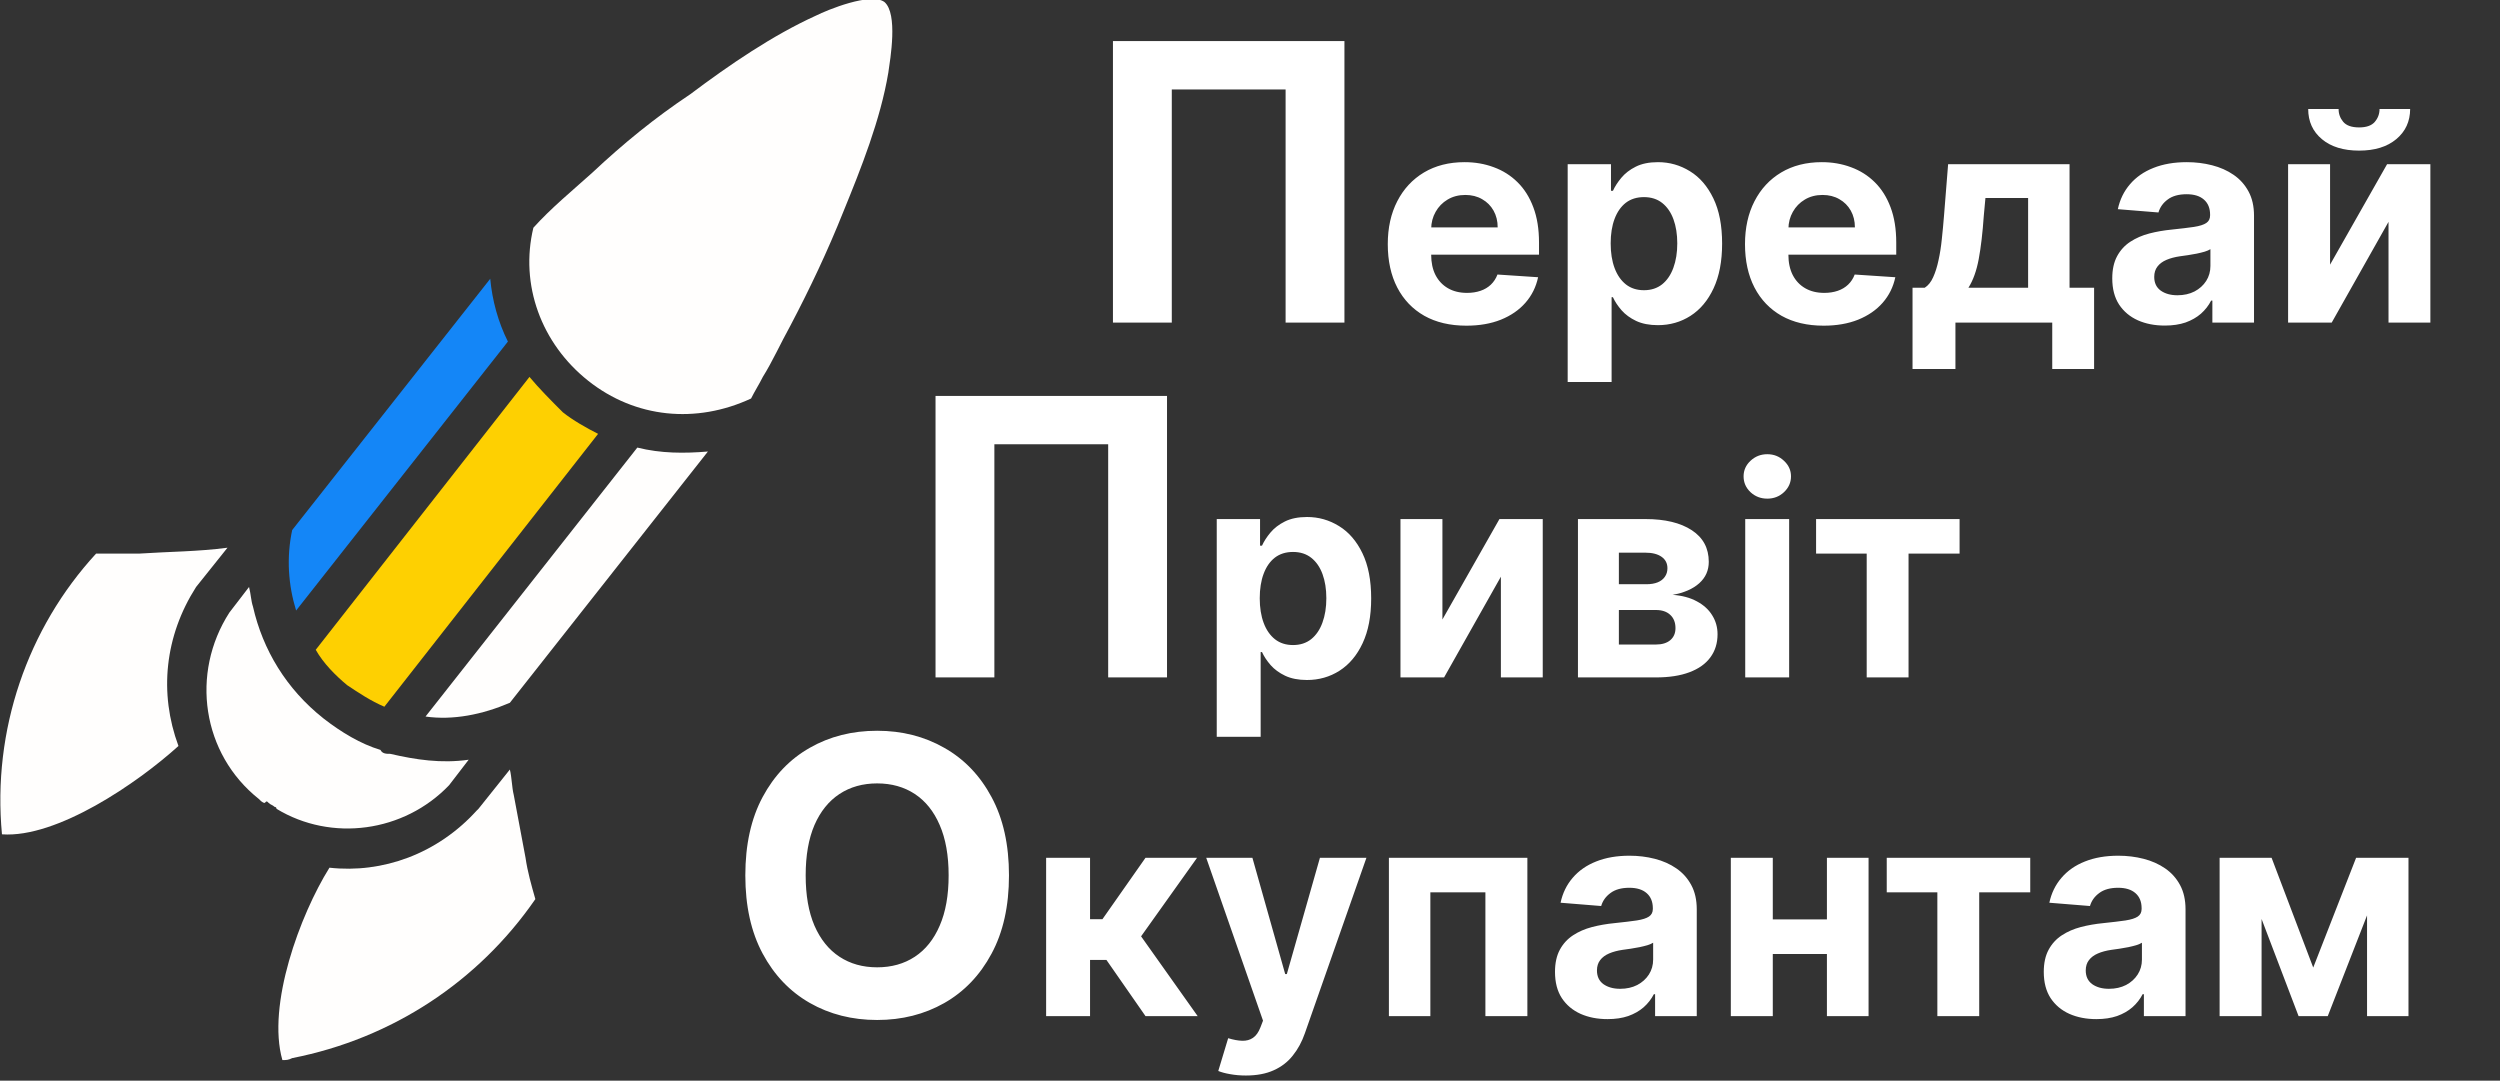
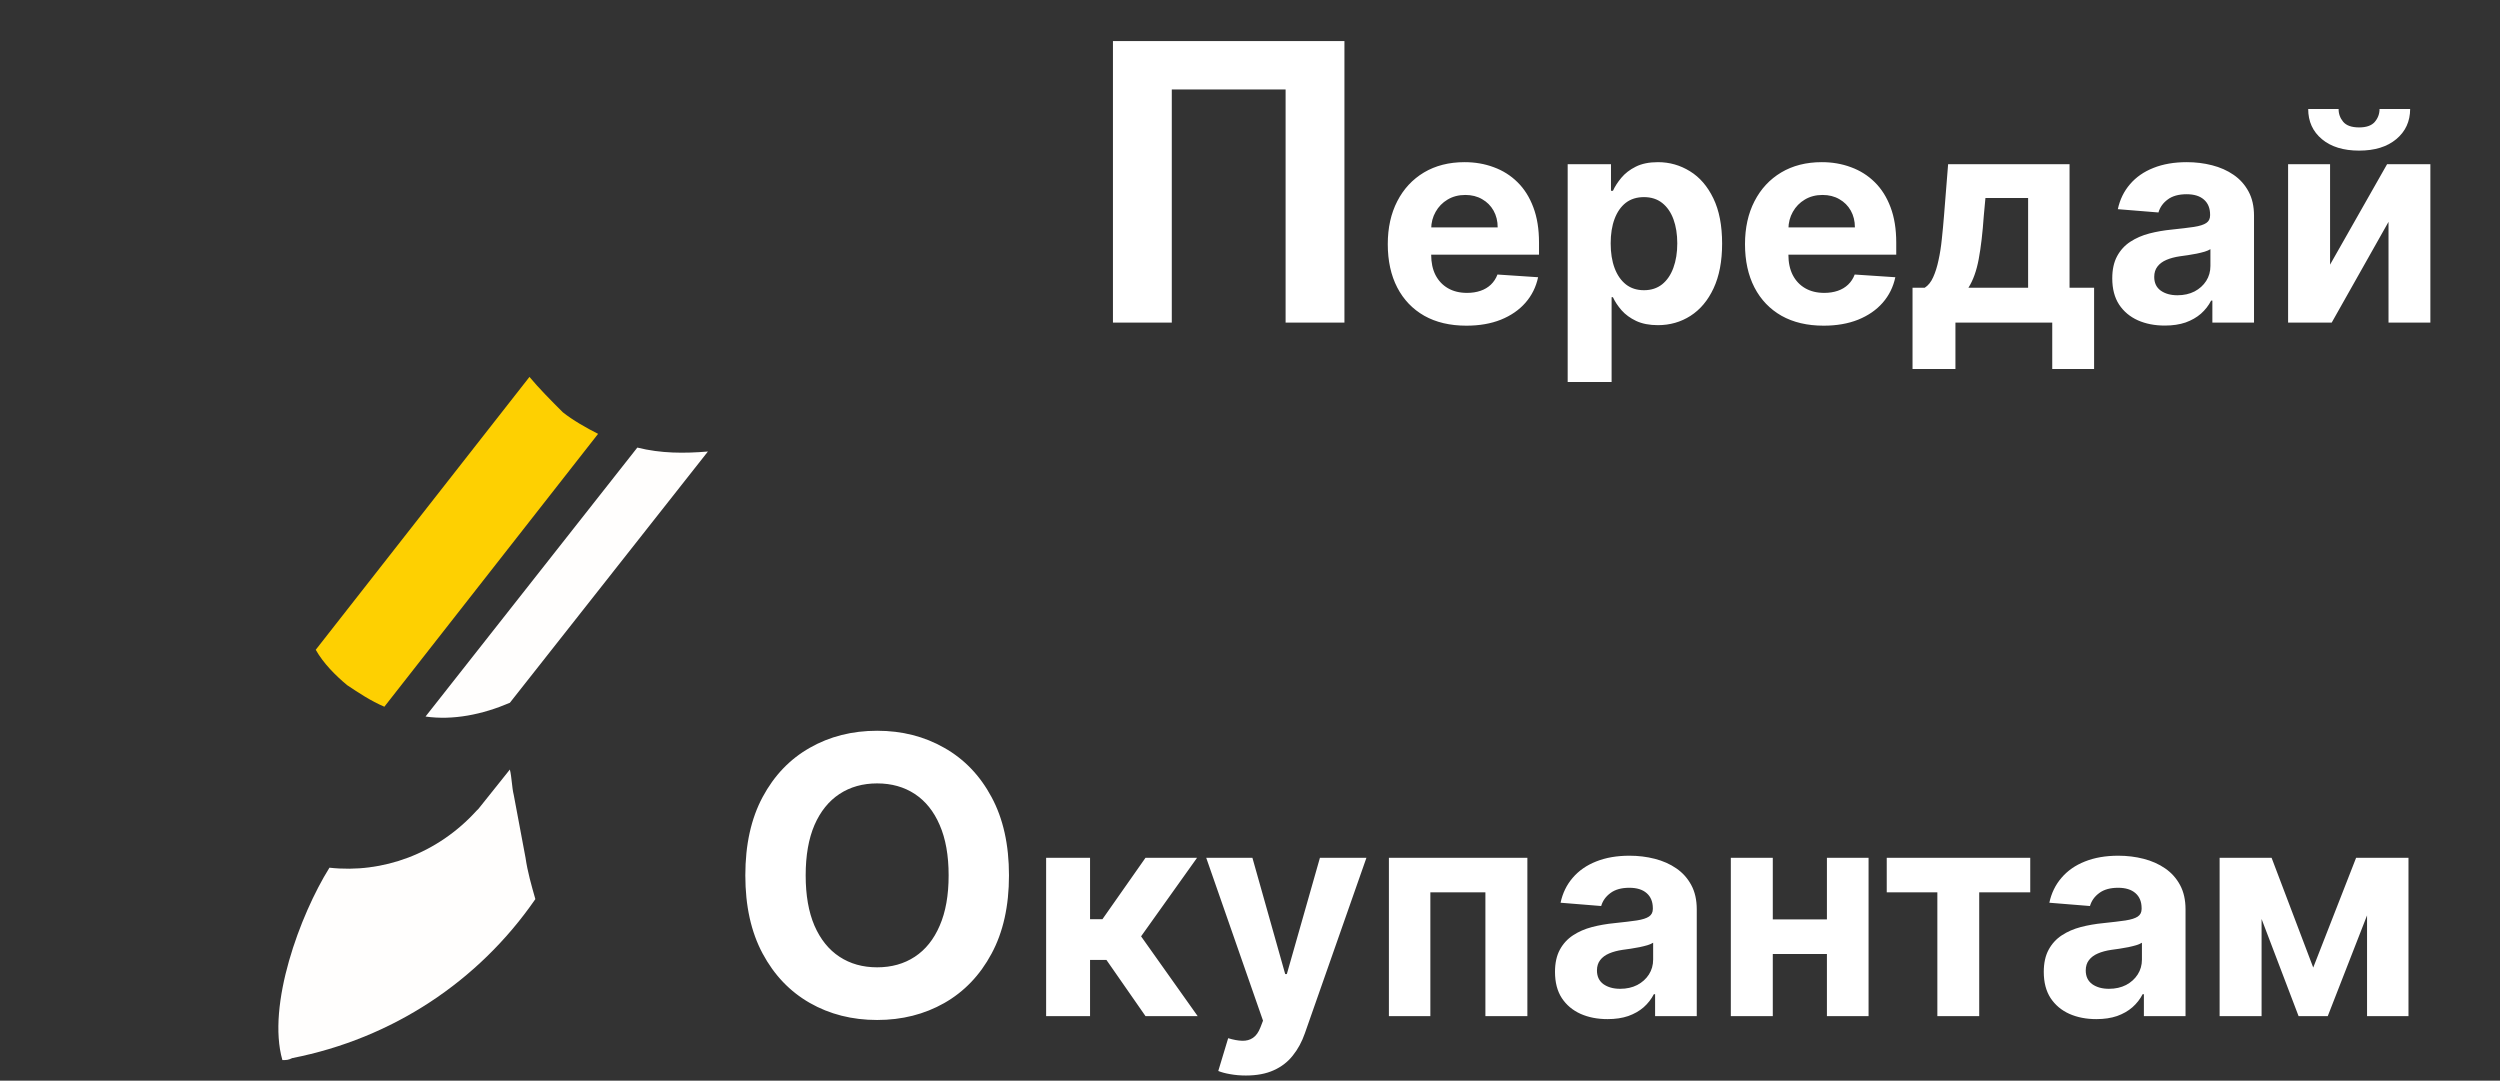
<svg xmlns="http://www.w3.org/2000/svg" width="155" height="67" viewBox="0 0 155 67" fill="none">
  <rect x="0" y="0" width="155" height="67" fill="#333333" stroke="none" />
  <g clip-path="url(#clip0_130_126)">
    <path fill-rule="evenodd" clip-rule="evenodd" d="M33.192 55.745C32.949 54.892 32.706 54.041 32.584 53.188C32.341 51.85 32.098 50.633 31.854 49.294C31.733 48.807 31.733 48.198 31.611 47.711L29.666 50.146C29.666 50.146 29.666 50.146 29.544 50.267C27.113 52.945 23.708 54.162 20.426 53.797C18.602 56.718 16.535 62.317 17.508 65.725C17.751 65.725 17.872 65.725 18.116 65.603C24.316 64.386 29.666 60.856 33.192 55.745Z" fill="#FFFEFD" />
    <path fill-rule="evenodd" clip-rule="evenodd" d="M32.827 23.369L19.575 40.287C20.061 41.139 20.791 41.869 21.52 42.478C22.25 42.965 22.979 43.452 23.83 43.817L37.082 26.899C36.353 26.533 35.502 26.047 34.894 25.56C34.164 24.829 33.435 24.099 32.827 23.369Z" fill="#FED001" />
    <path fill-rule="evenodd" clip-rule="evenodd" d="M26.383 44.425C28.085 44.669 29.909 44.303 31.611 43.573L43.891 27.994C42.432 28.116 40.973 28.116 39.514 27.75L26.383 44.425Z" fill="#FFFEFD" />
-     <path fill-rule="evenodd" clip-rule="evenodd" d="M18.116 32.862C17.751 34.566 17.872 36.27 18.359 37.853L31.49 21.178C30.882 19.961 30.517 18.622 30.395 17.283L18.116 32.862Z" fill="#1486F7" />
-     <path fill-rule="evenodd" clip-rule="evenodd" d="M47.295 23.369C47.903 22.395 48.389 21.3 48.997 20.204C50.213 17.892 51.307 15.579 52.28 13.145C53.374 10.467 54.59 7.424 55.076 4.503C55.198 3.651 55.684 0.852 54.833 0.122C53.982 -0.487 51.307 0.609 50.578 0.974C47.903 2.191 45.228 4.016 42.797 5.842C40.608 7.303 38.663 8.885 36.718 10.711C35.502 11.806 34.164 12.902 33.07 14.119C32.219 17.648 33.556 21.3 36.474 23.612C39.392 25.925 43.161 26.29 46.566 24.708C46.809 24.221 47.052 23.856 47.295 23.369Z" fill="#FFFEFD" />
-     <path fill-rule="evenodd" clip-rule="evenodd" d="M16.657 49.781C16.778 49.902 16.9 49.902 17.021 50.024C17.021 50.024 17.143 50.024 17.143 50.146C20.547 52.215 25.046 51.606 27.842 48.685L29.058 47.103C27.356 47.346 25.775 47.103 24.195 46.738C23.952 46.738 23.709 46.738 23.587 46.494C22.371 46.129 21.155 45.399 20.061 44.547C17.751 42.721 16.292 40.287 15.684 37.609C15.562 37.244 15.562 36.879 15.441 36.392L14.225 37.974C11.793 41.748 12.523 46.738 16.049 49.537C16.17 49.659 16.292 49.781 16.414 49.781C16.535 49.659 16.535 49.659 16.657 49.781Z" fill="#FFFEFD" />
-     <path fill-rule="evenodd" clip-rule="evenodd" d="M12.158 36.392C12.28 36.392 12.28 36.392 12.158 36.392L14.104 33.958C12.28 34.201 10.456 34.201 8.633 34.323C7.781 34.323 6.809 34.323 5.958 34.323C1.702 38.948 -0.486 45.277 0.122 51.728C3.526 51.971 8.511 48.563 11.064 46.251C9.848 42.965 10.213 39.435 12.158 36.392Z" fill="#FFFEFD" />
    <path d="M83.355 2.545V20H79.707V5.545H72.651V20H69.003V2.545H83.355ZM90.913 20.192C89.903 20.192 89.033 19.987 88.305 19.578C87.58 19.165 87.022 18.581 86.63 17.827C86.238 17.068 86.042 16.171 86.042 15.136C86.042 14.126 86.238 13.239 86.63 12.477C87.022 11.714 87.574 11.119 88.285 10.693C89.001 10.267 89.841 10.054 90.804 10.054C91.452 10.054 92.055 10.158 92.613 10.367C93.175 10.572 93.665 10.881 94.083 11.294C94.505 11.707 94.833 12.227 95.067 12.854C95.302 13.476 95.419 14.204 95.419 15.04V15.788H87.129V14.1H92.856C92.856 13.708 92.771 13.361 92.6 13.058C92.43 12.756 92.193 12.519 91.891 12.349C91.592 12.174 91.245 12.087 90.849 12.087C90.435 12.087 90.069 12.182 89.749 12.374C89.434 12.562 89.187 12.815 89.008 13.135C88.829 13.45 88.737 13.802 88.733 14.19V15.794C88.733 16.28 88.822 16.7 89.001 17.053C89.185 17.407 89.442 17.68 89.775 17.871C90.107 18.063 90.501 18.159 90.957 18.159C91.26 18.159 91.537 18.116 91.788 18.031C92.04 17.946 92.255 17.818 92.434 17.648C92.613 17.477 92.749 17.268 92.843 17.021L95.362 17.188C95.234 17.793 94.972 18.321 94.575 18.773C94.183 19.22 93.676 19.57 93.054 19.821C92.436 20.068 91.722 20.192 90.913 20.192ZM97.196 23.682V10.182H99.881V11.831H100.002C100.121 11.567 100.294 11.298 100.52 11.026C100.75 10.749 101.048 10.518 101.415 10.335C101.786 10.148 102.246 10.054 102.795 10.054C103.511 10.054 104.172 10.242 104.777 10.617C105.382 10.987 105.866 11.548 106.228 12.298C106.59 13.043 106.771 13.979 106.771 15.104C106.771 16.199 106.594 17.124 106.241 17.878C105.891 18.628 105.414 19.197 104.809 19.584C104.208 19.968 103.535 20.16 102.789 20.16C102.261 20.16 101.811 20.072 101.44 19.898C101.074 19.723 100.773 19.504 100.539 19.239C100.305 18.971 100.126 18.7 100.002 18.428H99.919V23.682H97.196ZM99.862 15.091C99.862 15.675 99.942 16.184 100.104 16.619C100.266 17.053 100.501 17.392 100.808 17.635C101.114 17.874 101.487 17.993 101.926 17.993C102.369 17.993 102.744 17.871 103.051 17.629C103.358 17.381 103.59 17.041 103.748 16.606C103.91 16.167 103.991 15.662 103.991 15.091C103.991 14.524 103.912 14.026 103.754 13.595C103.597 13.165 103.364 12.828 103.058 12.585C102.751 12.342 102.374 12.221 101.926 12.221C101.483 12.221 101.108 12.338 100.801 12.572C100.499 12.807 100.266 13.139 100.104 13.57C99.942 14 99.862 14.507 99.862 15.091ZM113.061 20.192C112.051 20.192 111.182 19.987 110.453 19.578C109.729 19.165 109.17 18.581 108.778 17.827C108.386 17.068 108.19 16.171 108.19 15.136C108.19 14.126 108.386 13.239 108.778 12.477C109.17 11.714 109.722 11.119 110.434 10.693C111.15 10.267 111.989 10.054 112.952 10.054C113.6 10.054 114.203 10.158 114.761 10.367C115.324 10.572 115.814 10.881 116.232 11.294C116.653 11.707 116.982 12.227 117.216 12.854C117.45 13.476 117.567 14.204 117.567 15.04V15.788H109.277V14.1H115.004C115.004 13.708 114.919 13.361 114.749 13.058C114.578 12.756 114.342 12.519 114.039 12.349C113.741 12.174 113.393 12.087 112.997 12.087C112.584 12.087 112.217 12.182 111.898 12.374C111.582 12.562 111.335 12.815 111.156 13.135C110.977 13.45 110.886 13.802 110.881 14.19V15.794C110.881 16.28 110.971 16.7 111.15 17.053C111.333 17.407 111.591 17.68 111.923 17.871C112.256 18.063 112.65 18.159 113.106 18.159C113.408 18.159 113.685 18.116 113.937 18.031C114.188 17.946 114.403 17.818 114.582 17.648C114.761 17.477 114.898 17.268 114.991 17.021L117.51 17.188C117.382 17.793 117.12 18.321 116.724 18.773C116.332 19.22 115.825 19.57 115.202 19.821C114.585 20.068 113.871 20.192 113.061 20.192ZM118.577 22.876V17.84H119.332C119.549 17.703 119.724 17.486 119.856 17.188C119.992 16.889 120.103 16.538 120.188 16.133C120.278 15.728 120.346 15.291 120.393 14.822C120.444 14.349 120.489 13.872 120.527 13.391L120.783 10.182H128.312V17.84H129.834V22.876H127.239V20H121.237V22.876H118.577ZM122.042 17.84H125.743V12.278H123.097L122.994 13.391C122.922 14.439 122.817 15.329 122.681 16.062C122.545 16.791 122.332 17.384 122.042 17.84ZM134.22 20.185C133.594 20.185 133.036 20.077 132.546 19.859C132.056 19.638 131.668 19.312 131.382 18.881C131.101 18.447 130.96 17.905 130.96 17.258C130.96 16.712 131.061 16.254 131.261 15.883C131.461 15.513 131.734 15.214 132.079 14.989C132.424 14.763 132.816 14.592 133.255 14.477C133.698 14.362 134.163 14.281 134.649 14.234C135.22 14.175 135.68 14.119 136.029 14.068C136.379 14.013 136.632 13.932 136.79 13.825C136.948 13.719 137.026 13.561 137.026 13.352V13.314C137.026 12.909 136.899 12.596 136.643 12.374C136.392 12.153 136.034 12.042 135.569 12.042C135.079 12.042 134.689 12.151 134.399 12.368C134.11 12.581 133.918 12.849 133.824 13.173L131.306 12.969C131.433 12.372 131.685 11.857 132.06 11.422C132.435 10.983 132.919 10.646 133.511 10.412C134.107 10.173 134.798 10.054 135.582 10.054C136.127 10.054 136.649 10.118 137.148 10.246C137.651 10.374 138.096 10.572 138.484 10.84C138.876 11.109 139.185 11.454 139.411 11.876C139.637 12.293 139.749 12.794 139.749 13.378V20H137.167V18.639H137.09C136.933 18.945 136.722 19.216 136.458 19.45C136.193 19.68 135.876 19.861 135.505 19.994C135.134 20.121 134.706 20.185 134.22 20.185ZM135 18.306C135.401 18.306 135.754 18.227 136.061 18.07C136.368 17.908 136.609 17.69 136.784 17.418C136.958 17.145 137.046 16.836 137.046 16.491V15.449C136.96 15.504 136.843 15.555 136.694 15.602C136.549 15.645 136.385 15.685 136.202 15.724C136.019 15.758 135.835 15.79 135.652 15.82C135.469 15.845 135.303 15.869 135.154 15.89C134.834 15.937 134.555 16.011 134.316 16.114C134.078 16.216 133.892 16.354 133.76 16.529C133.628 16.7 133.562 16.913 133.562 17.168C133.562 17.539 133.696 17.822 133.965 18.018C134.237 18.21 134.583 18.306 135 18.306ZM144.464 16.408L147.998 10.182H150.683V20H148.088V13.755L144.566 20H141.862V10.182H144.464V16.408ZM147.532 6.756H149.43C149.426 7.531 149.138 8.156 148.567 8.629C148.001 9.102 147.233 9.338 146.266 9.338C145.295 9.338 144.525 9.102 143.959 8.629C143.392 8.156 143.108 7.531 143.108 6.756H144.994C144.99 7.05 145.084 7.314 145.275 7.548C145.471 7.783 145.802 7.9 146.266 7.9C146.718 7.9 147.042 7.785 147.238 7.555C147.434 7.325 147.532 7.058 147.532 6.756Z" fill="white" />
-     <path d="M72.355 24.546V42H68.707V27.546H61.651V42H58.003V24.546H72.355ZM75.438 45.682V32.182H78.123V33.831H78.244C78.364 33.567 78.536 33.298 78.762 33.026C78.992 32.749 79.29 32.519 79.657 32.335C80.028 32.148 80.488 32.054 81.038 32.054C81.754 32.054 82.414 32.242 83.019 32.617C83.624 32.987 84.108 33.548 84.47 34.298C84.832 35.043 85.013 35.979 85.013 37.104C85.013 38.199 84.837 39.124 84.483 39.878C84.133 40.628 83.656 41.197 83.051 41.584C82.45 41.968 81.777 42.16 81.031 42.16C80.503 42.16 80.053 42.072 79.683 41.898C79.316 41.723 79.016 41.504 78.781 41.239C78.547 40.971 78.368 40.7 78.244 40.428H78.161V45.682H75.438ZM78.104 37.091C78.104 37.675 78.185 38.184 78.347 38.619C78.508 39.053 78.743 39.392 79.05 39.635C79.356 39.874 79.729 39.993 80.168 39.993C80.612 39.993 80.987 39.871 81.293 39.629C81.6 39.381 81.832 39.041 81.99 38.606C82.152 38.167 82.233 37.662 82.233 37.091C82.233 36.524 82.154 36.026 81.996 35.595C81.839 35.165 81.606 34.828 81.3 34.585C80.993 34.342 80.616 34.221 80.168 34.221C79.725 34.221 79.35 34.338 79.043 34.572C78.741 34.807 78.508 35.139 78.347 35.57C78.185 36 78.104 36.507 78.104 37.091ZM89.43 38.408L92.965 32.182H95.65V42H93.055V35.755L89.533 42H86.829V32.182H89.43V38.408ZM97.833 42V32.182H102.02C103.23 32.182 104.186 32.412 104.89 32.872C105.593 33.332 105.944 33.986 105.944 34.834C105.944 35.367 105.746 35.81 105.35 36.164C104.953 36.518 104.404 36.756 103.701 36.88C104.289 36.923 104.789 37.057 105.203 37.283C105.62 37.504 105.938 37.792 106.155 38.146C106.377 38.499 106.488 38.891 106.488 39.322C106.488 39.88 106.338 40.359 106.04 40.76C105.746 41.16 105.314 41.467 104.743 41.68C104.176 41.894 103.483 42 102.665 42H97.833ZM100.37 39.961H102.665C103.044 39.961 103.341 39.871 103.554 39.693C103.771 39.509 103.88 39.26 103.88 38.945C103.88 38.595 103.771 38.32 103.554 38.12C103.341 37.92 103.044 37.82 102.665 37.82H100.37V39.961ZM100.37 36.222H102.077C102.35 36.222 102.582 36.183 102.774 36.106C102.97 36.026 103.119 35.91 103.221 35.761C103.328 35.612 103.381 35.435 103.381 35.231C103.381 34.928 103.26 34.692 103.017 34.521C102.774 34.351 102.441 34.266 102.02 34.266H100.37V36.222ZM108.204 42V32.182H110.927V42H108.204ZM109.572 30.916C109.167 30.916 108.82 30.782 108.53 30.514C108.244 30.241 108.102 29.915 108.102 29.535C108.102 29.16 108.244 28.839 108.53 28.57C108.82 28.298 109.167 28.161 109.572 28.161C109.977 28.161 110.322 28.298 110.607 28.57C110.897 28.839 111.042 29.16 111.042 29.535C111.042 29.915 110.897 30.241 110.607 30.514C110.322 30.782 109.977 30.916 109.572 30.916ZM112.597 34.323V32.182H121.494V34.323H118.33V42H115.735V34.323H112.597Z" fill="white" />
    <path d="M62.557 54.273C62.557 56.176 62.196 57.795 61.474 59.131C60.758 60.466 59.781 61.486 58.543 62.19C57.31 62.889 55.923 63.239 54.383 63.239C52.832 63.239 51.44 62.886 50.207 62.182C48.974 61.477 48 60.457 47.284 59.122C46.568 57.787 46.21 56.17 46.21 54.273C46.21 52.369 46.568 50.75 47.284 49.415C48 48.08 48.974 47.062 50.207 46.364C51.44 45.659 52.832 45.307 54.383 45.307C55.923 45.307 57.31 45.659 58.543 46.364C59.781 47.062 60.758 48.08 61.474 49.415C62.196 50.75 62.557 52.369 62.557 54.273ZM58.815 54.273C58.815 53.04 58.631 52 58.261 51.153C57.898 50.307 57.383 49.665 56.719 49.227C56.054 48.79 55.276 48.571 54.383 48.571C53.492 48.571 52.713 48.79 52.048 49.227C51.383 49.665 50.867 50.307 50.497 51.153C50.133 52 49.952 53.04 49.952 54.273C49.952 55.506 50.133 56.545 50.497 57.392C50.867 58.239 51.383 58.881 52.048 59.318C52.713 59.756 53.492 59.974 54.383 59.974C55.276 59.974 56.054 59.756 56.719 59.318C57.383 58.881 57.898 58.239 58.261 57.392C58.631 56.545 58.815 55.506 58.815 54.273ZM64.86 63V53.182H67.583V56.992H68.35L71.022 53.182H74.218L70.747 58.053L74.256 63H71.022L68.599 59.516H67.583V63H64.86ZM77.246 66.682C76.901 66.682 76.577 66.654 76.275 66.599C75.976 66.548 75.729 66.481 75.533 66.401L76.147 64.368C76.466 64.466 76.754 64.519 77.01 64.528C77.27 64.536 77.493 64.477 77.681 64.349C77.873 64.221 78.028 64.004 78.147 63.697L78.307 63.281L74.785 53.182H77.649L79.682 60.392H79.784L81.836 53.182H84.719L80.903 64.061C80.719 64.59 80.47 65.05 80.155 65.442C79.844 65.838 79.449 66.143 78.972 66.356C78.495 66.573 77.92 66.682 77.246 66.682ZM86.112 63V53.182H94.697V63H92.095V55.323H88.682V63H86.112ZM99.67 63.185C99.043 63.185 98.485 63.077 97.995 62.859C97.505 62.638 97.117 62.312 96.832 61.881C96.55 61.447 96.41 60.906 96.41 60.258C96.41 59.712 96.51 59.254 96.71 58.883C96.91 58.513 97.183 58.215 97.528 57.989C97.873 57.763 98.265 57.592 98.704 57.477C99.147 57.362 99.612 57.281 100.098 57.234C100.669 57.175 101.129 57.119 101.479 57.068C101.828 57.013 102.081 56.932 102.239 56.825C102.397 56.719 102.476 56.561 102.476 56.352V56.314C102.476 55.909 102.348 55.596 102.092 55.374C101.841 55.153 101.483 55.042 101.018 55.042C100.528 55.042 100.138 55.151 99.849 55.368C99.559 55.581 99.367 55.849 99.273 56.173L96.755 55.969C96.883 55.372 97.134 54.856 97.509 54.422C97.884 53.983 98.368 53.646 98.96 53.412C99.557 53.173 100.247 53.054 101.031 53.054C101.577 53.054 102.099 53.118 102.597 53.246C103.1 53.374 103.545 53.572 103.933 53.84C104.325 54.109 104.634 54.454 104.86 54.876C105.086 55.293 105.199 55.794 105.199 56.378V63H102.616V61.639H102.54C102.382 61.945 102.171 62.216 101.907 62.45C101.643 62.68 101.325 62.861 100.954 62.994C100.584 63.121 100.155 63.185 99.67 63.185ZM100.449 61.306C100.85 61.306 101.204 61.227 101.51 61.07C101.817 60.908 102.058 60.69 102.233 60.418C102.407 60.145 102.495 59.836 102.495 59.491V58.449C102.41 58.504 102.292 58.555 102.143 58.602C101.998 58.645 101.834 58.685 101.651 58.724C101.468 58.758 101.285 58.79 101.101 58.82C100.918 58.845 100.752 58.869 100.603 58.89C100.283 58.937 100.004 59.011 99.765 59.114C99.527 59.216 99.341 59.354 99.209 59.529C99.077 59.7 99.011 59.913 99.011 60.168C99.011 60.539 99.145 60.822 99.414 61.019C99.687 61.21 100.032 61.306 100.449 61.306ZM114.144 57.004V59.146H109.018V57.004H114.144ZM109.913 53.182V63H107.311V53.182H109.913ZM115.851 53.182V63H113.269V53.182H115.851ZM116.978 55.323V53.182H125.875V55.323H122.711V63H120.116V55.323H116.978ZM129.974 63.185C129.348 63.185 128.79 63.077 128.3 62.859C127.809 62.638 127.422 62.312 127.136 61.881C126.855 61.447 126.714 60.906 126.714 60.258C126.714 59.712 126.814 59.254 127.015 58.883C127.215 58.513 127.488 58.215 127.833 57.989C128.178 57.763 128.57 57.592 129.009 57.477C129.452 57.362 129.917 57.281 130.403 57.234C130.974 57.175 131.434 57.119 131.783 57.068C132.133 57.013 132.386 56.932 132.544 56.825C132.702 56.719 132.78 56.561 132.78 56.352V56.314C132.78 55.909 132.653 55.596 132.397 55.374C132.145 55.153 131.787 55.042 131.323 55.042C130.833 55.042 130.443 55.151 130.153 55.368C129.863 55.581 129.672 55.849 129.578 56.173L127.059 55.969C127.187 55.372 127.439 54.856 127.814 54.422C128.189 53.983 128.672 53.646 129.265 53.412C129.861 53.173 130.552 53.054 131.336 53.054C131.881 53.054 132.403 53.118 132.902 53.246C133.405 53.374 133.85 53.572 134.238 53.84C134.63 54.109 134.939 54.454 135.165 54.876C135.39 55.293 135.503 55.794 135.503 56.378V63H132.921V61.639H132.844C132.687 61.945 132.476 62.216 132.211 62.45C131.947 62.68 131.63 62.861 131.259 62.994C130.888 63.121 130.46 63.185 129.974 63.185ZM130.754 61.306C131.155 61.306 131.508 61.227 131.815 61.07C132.122 60.908 132.363 60.69 132.537 60.418C132.712 60.145 132.8 59.836 132.8 59.491V58.449C132.714 58.504 132.597 58.555 132.448 58.602C132.303 58.645 132.139 58.685 131.956 58.724C131.773 58.758 131.589 58.79 131.406 58.82C131.223 58.845 131.057 58.869 130.907 58.89C130.588 58.937 130.309 59.011 130.07 59.114C129.831 59.216 129.646 59.354 129.514 59.529C129.382 59.7 129.316 59.913 129.316 60.168C129.316 60.539 129.45 60.822 129.719 61.019C129.991 61.21 130.336 61.306 130.754 61.306ZM143.42 59.989L146.079 53.182H148.15L144.321 63H142.512L138.773 53.182H140.838L143.42 59.989ZM140.218 53.182V63H137.616V53.182H140.218ZM146.757 63V53.182H149.326V63H146.757Z" fill="white" />
  </g>
  <defs>
    <clipPath id="clip0_130_126">
      <rect width="155" height="67" fill="white" />
    </clipPath>
  </defs>
</svg>